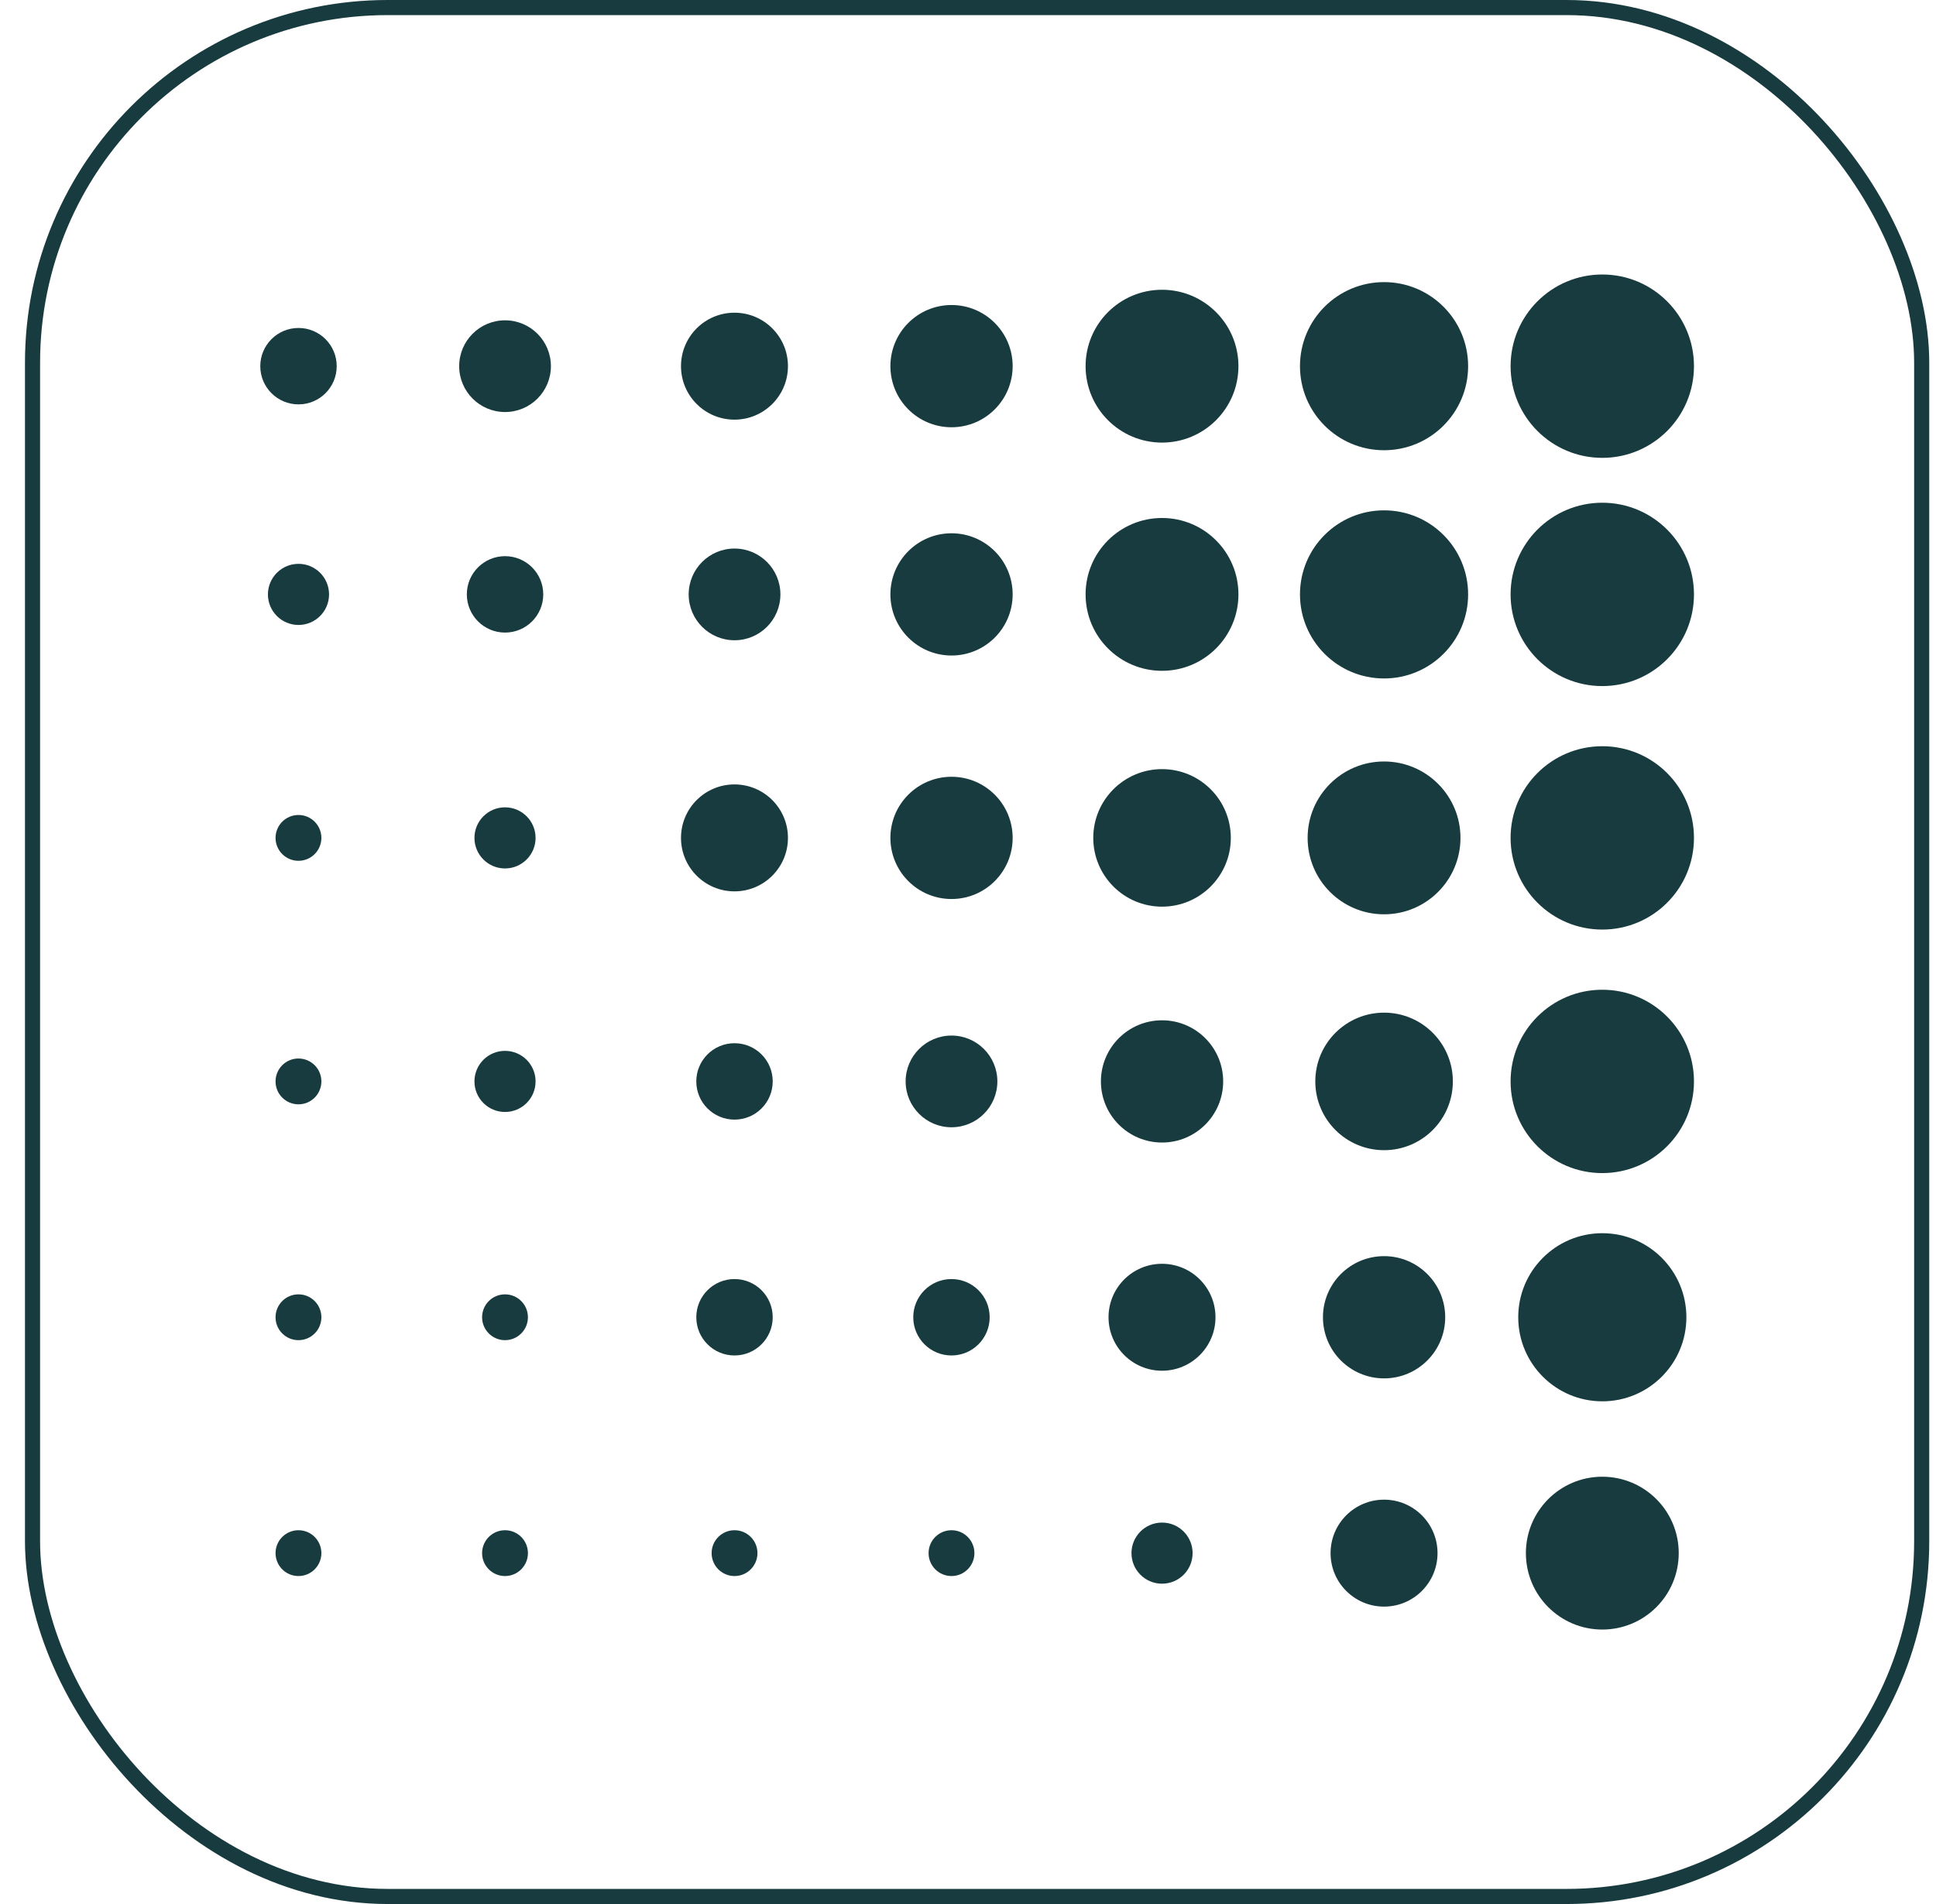
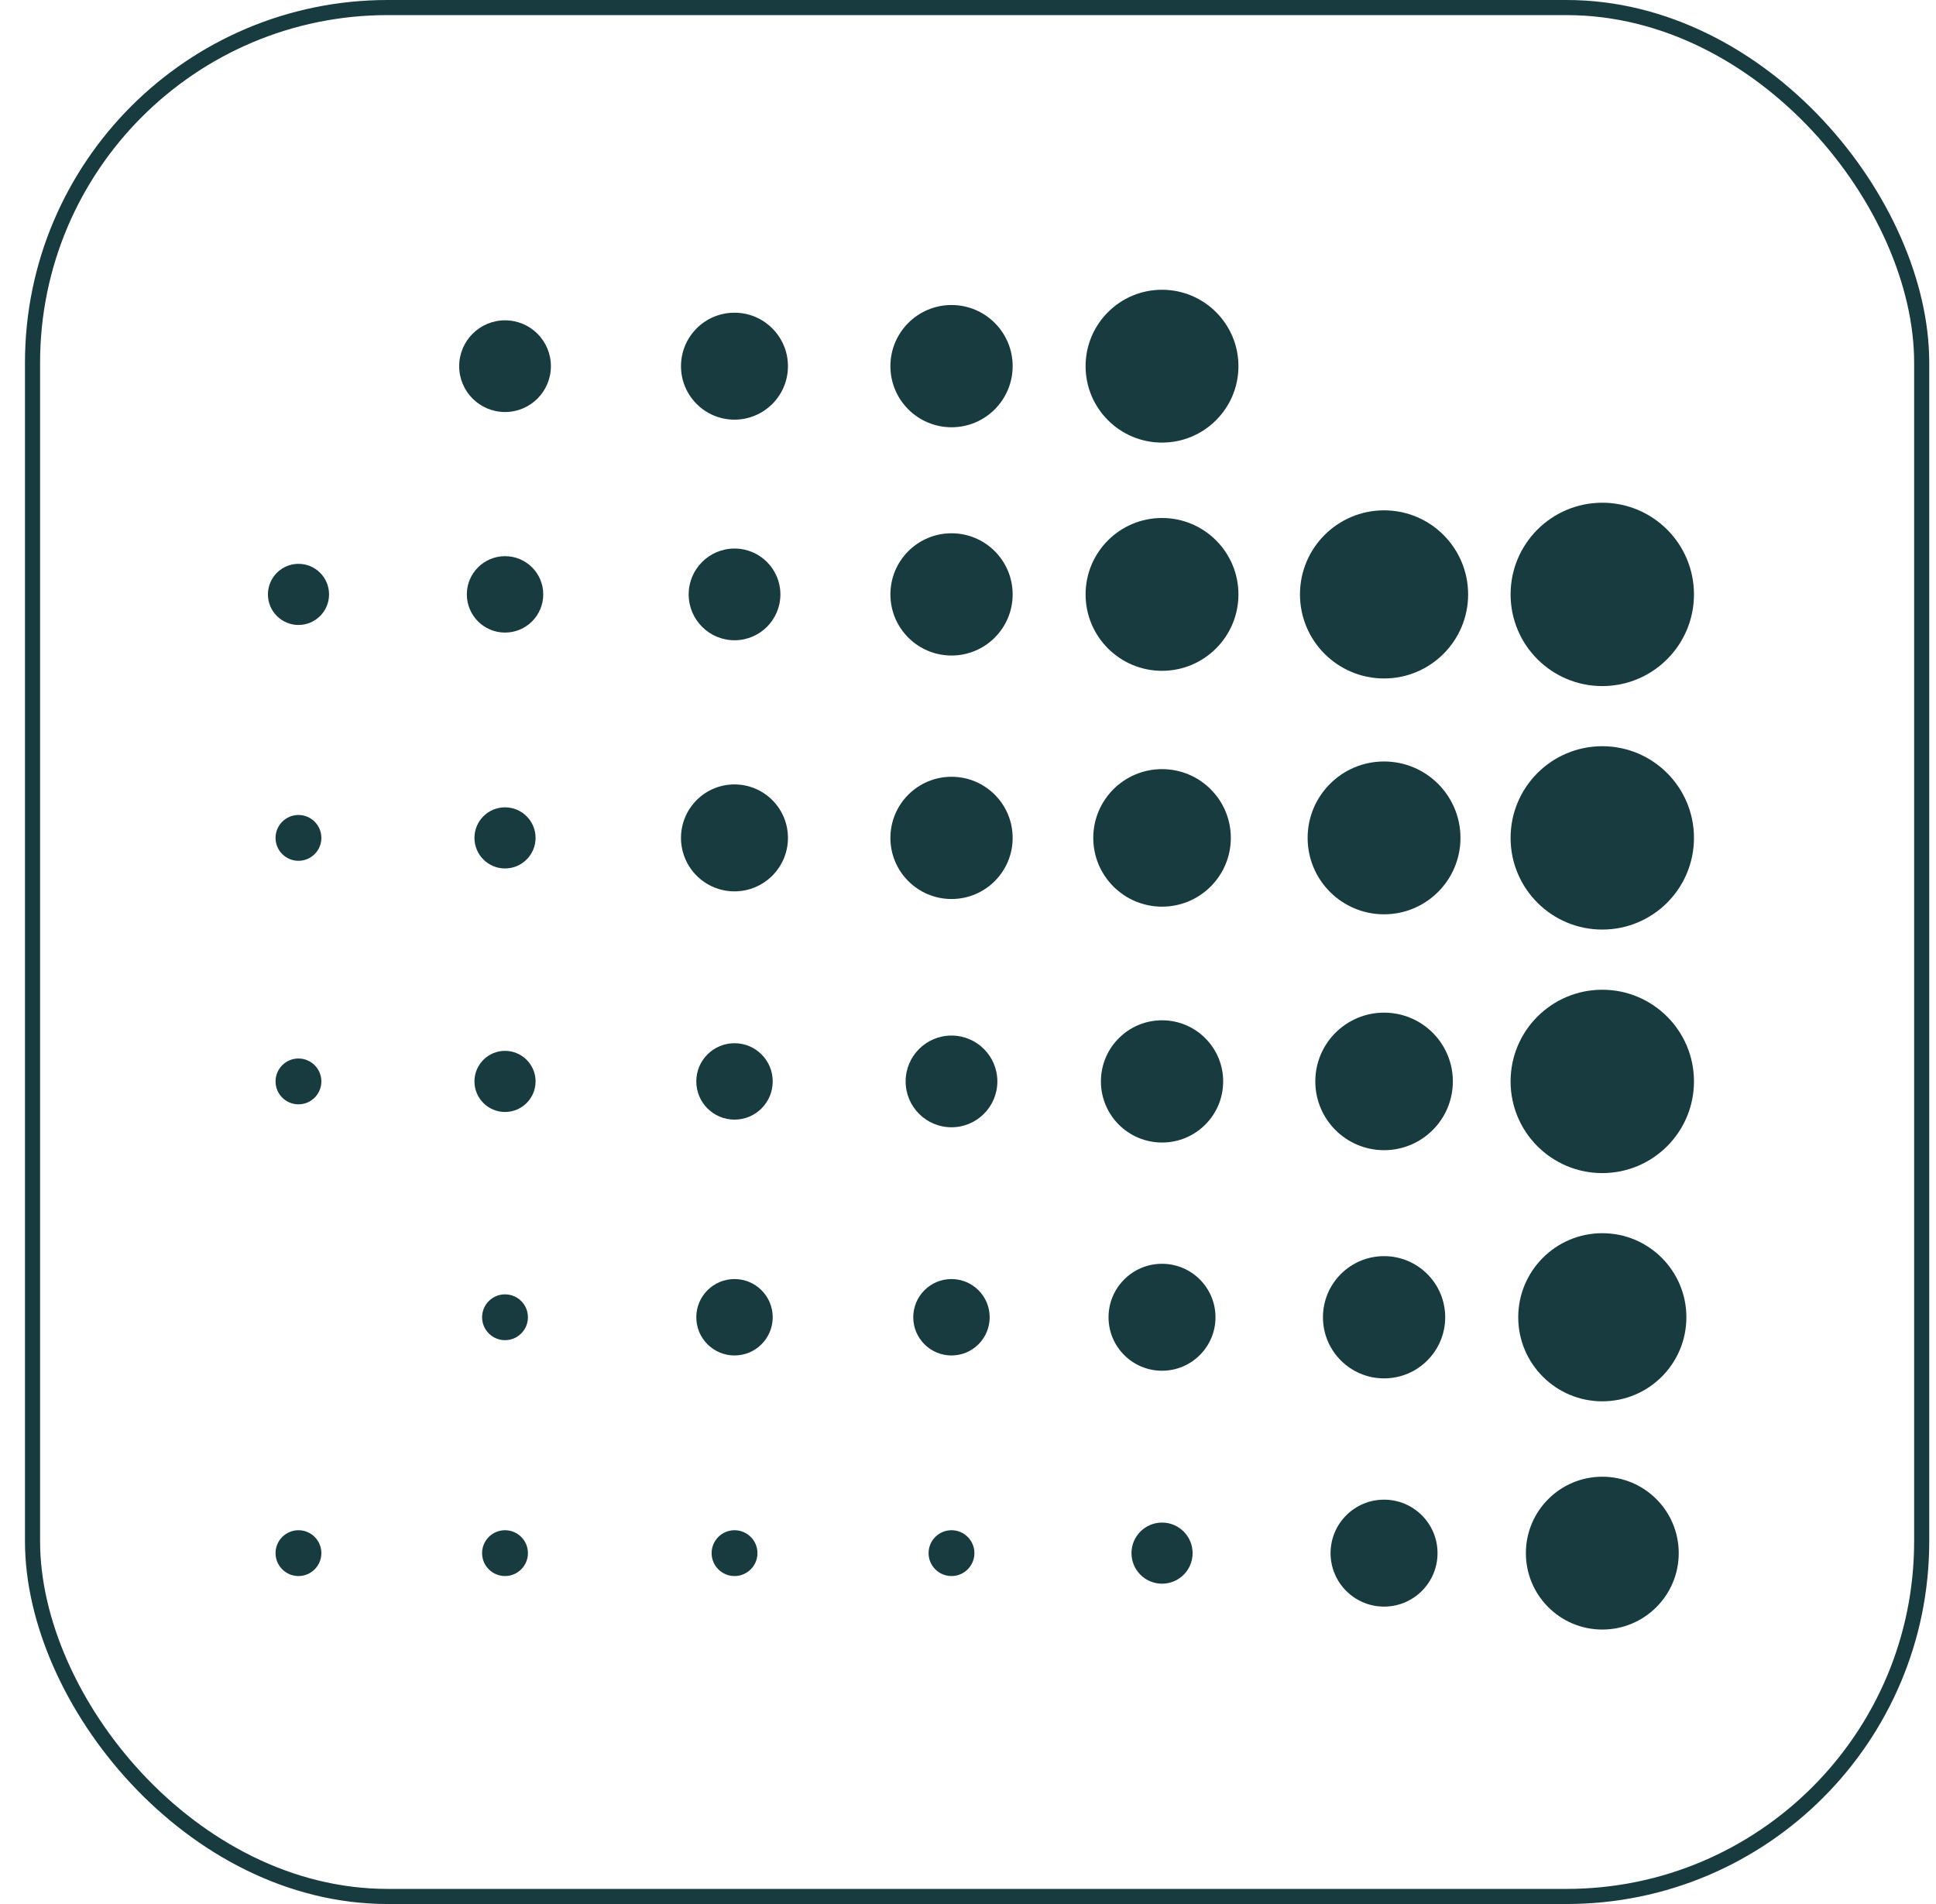
<svg xmlns="http://www.w3.org/2000/svg" fill="none" viewBox="0 0 61 60" height="60" width="61">
  <rect stroke-width="0.476" stroke="#183B3F" rx="11.191" height="59.524" width="59.524" y="0.238" x="1.025" />
-   <circle fill="#183B3F" r="2.889" cy="11.539" cx="50.485" />
  <circle fill="#183B3F" r="2.889" cy="18.731" cx="50.485" />
  <circle fill="#183B3F" r="2.889" cy="26.404" cx="50.485" />
  <circle fill="#183B3F" r="2.889" cy="34.078" cx="50.485" />
  <circle fill="#183B3F" r="2.649" cy="41.51" cx="50.486" />
  <circle fill="#183B3F" r="2.408" cy="48.943" cx="50.486" />
-   <circle fill="#183B3F" r="2.649" cy="11.539" cx="43.609" />
  <circle fill="#183B3F" r="2.408" cy="11.539" cx="36.613" />
  <circle fill="#183B3F" r="1.926" cy="11.538" cx="29.981" />
  <circle fill="#183B3F" r="1.685" cy="11.539" cx="23.142" />
  <circle fill="#183B3F" r="2.649" cy="18.731" cx="43.609" />
  <circle fill="#183B3F" r="2.408" cy="18.731" cx="36.613" />
  <circle fill="#183B3F" r="2.408" cy="26.404" cx="43.609" />
  <circle fill="#183B3F" r="2.167" cy="34.078" cx="43.61" />
  <circle fill="#183B3F" r="1.926" cy="41.51" cx="43.61" />
  <circle fill="#183B3F" r="2.167" cy="26.404" cx="36.614" />
  <circle fill="#183B3F" r="1.926" cy="18.731" cx="29.981" />
  <circle fill="#183B3F" r="1.445" cy="11.539" cx="15.913" />
  <circle fill="#183B3F" r="1.445" cy="18.731" cx="23.144" />
  <circle fill="#183B3F" r="1.204" cy="18.73" cx="15.913" />
  <circle fill="#183B3F" r="0.963" cy="18.731" cx="9.405" />
-   <circle fill="#183B3F" r="1.204" cy="11.539" cx="9.405" />
  <circle fill="#183B3F" r="1.926" cy="34.078" cx="36.614" />
  <circle fill="#183B3F" r="1.685" cy="41.51" cx="36.613" />
  <circle fill="#183B3F" r="1.685" cy="48.943" cx="43.609" />
  <circle fill="#183B3F" r="1.926" cy="26.404" cx="29.981" />
  <circle fill="#183B3F" r="1.685" cy="26.404" cx="23.142" />
  <circle fill="#183B3F" r="0.963" cy="26.404" cx="15.912" />
  <circle fill="#183B3F" r="0.722" cy="26.404" cx="9.404" />
  <circle fill="#183B3F" r="0.963" cy="48.943" cx="36.614" />
  <circle fill="#183B3F" r="1.445" cy="34.078" cx="29.98" />
  <circle fill="#183B3F" r="1.204" cy="34.078" cx="23.143" />
  <circle fill="#183B3F" r="0.963" cy="34.078" cx="15.912" />
  <circle fill="#183B3F" r="0.722" cy="34.078" cx="9.404" />
  <circle fill="#183B3F" r="1.204" cy="41.51" cx="23.143" />
  <circle fill="#183B3F" r="0.722" cy="41.51" cx="15.912" />
-   <circle fill="#183B3F" r="0.722" cy="41.51" cx="9.404" />
  <circle fill="#183B3F" r="1.204" cy="41.51" cx="29.979" />
  <circle fill="#183B3F" r="0.722" cy="48.943" cx="29.98" />
  <circle fill="#183B3F" r="0.722" cy="48.943" cx="23.144" />
  <circle fill="#183B3F" r="0.722" cy="48.943" cx="15.912" />
  <circle fill="#183B3F" r="0.722" cy="48.943" cx="9.404" />
</svg>